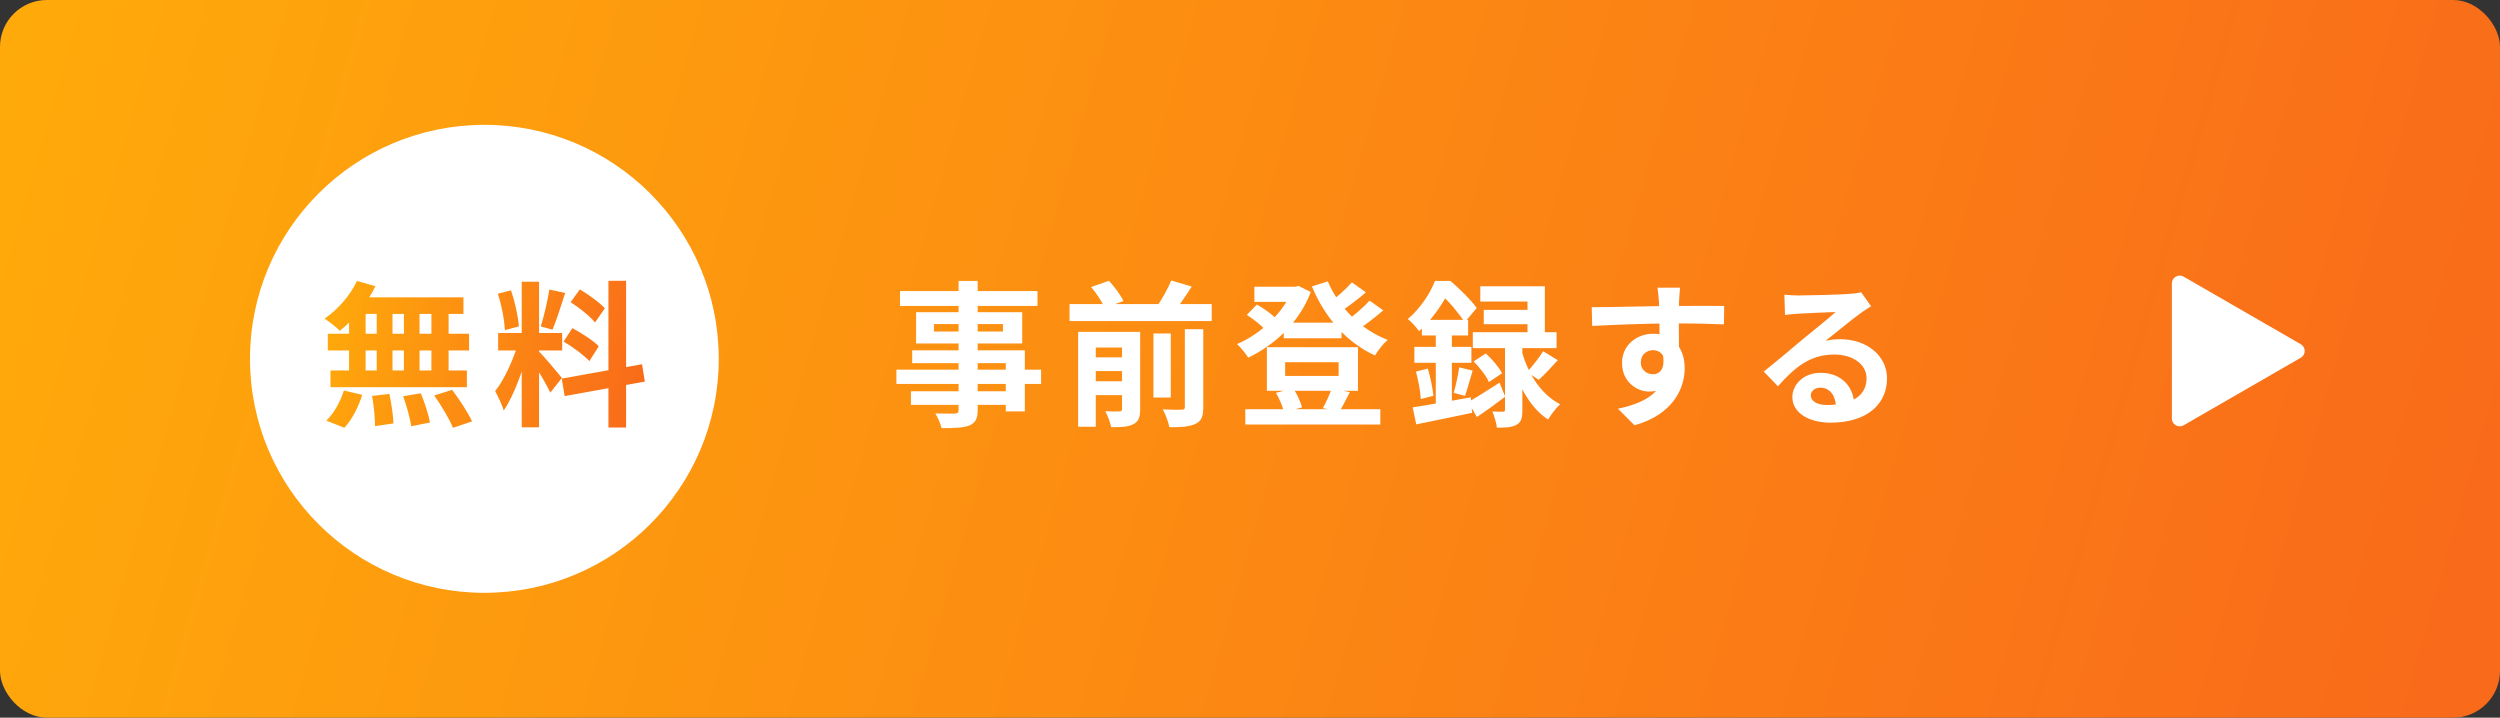
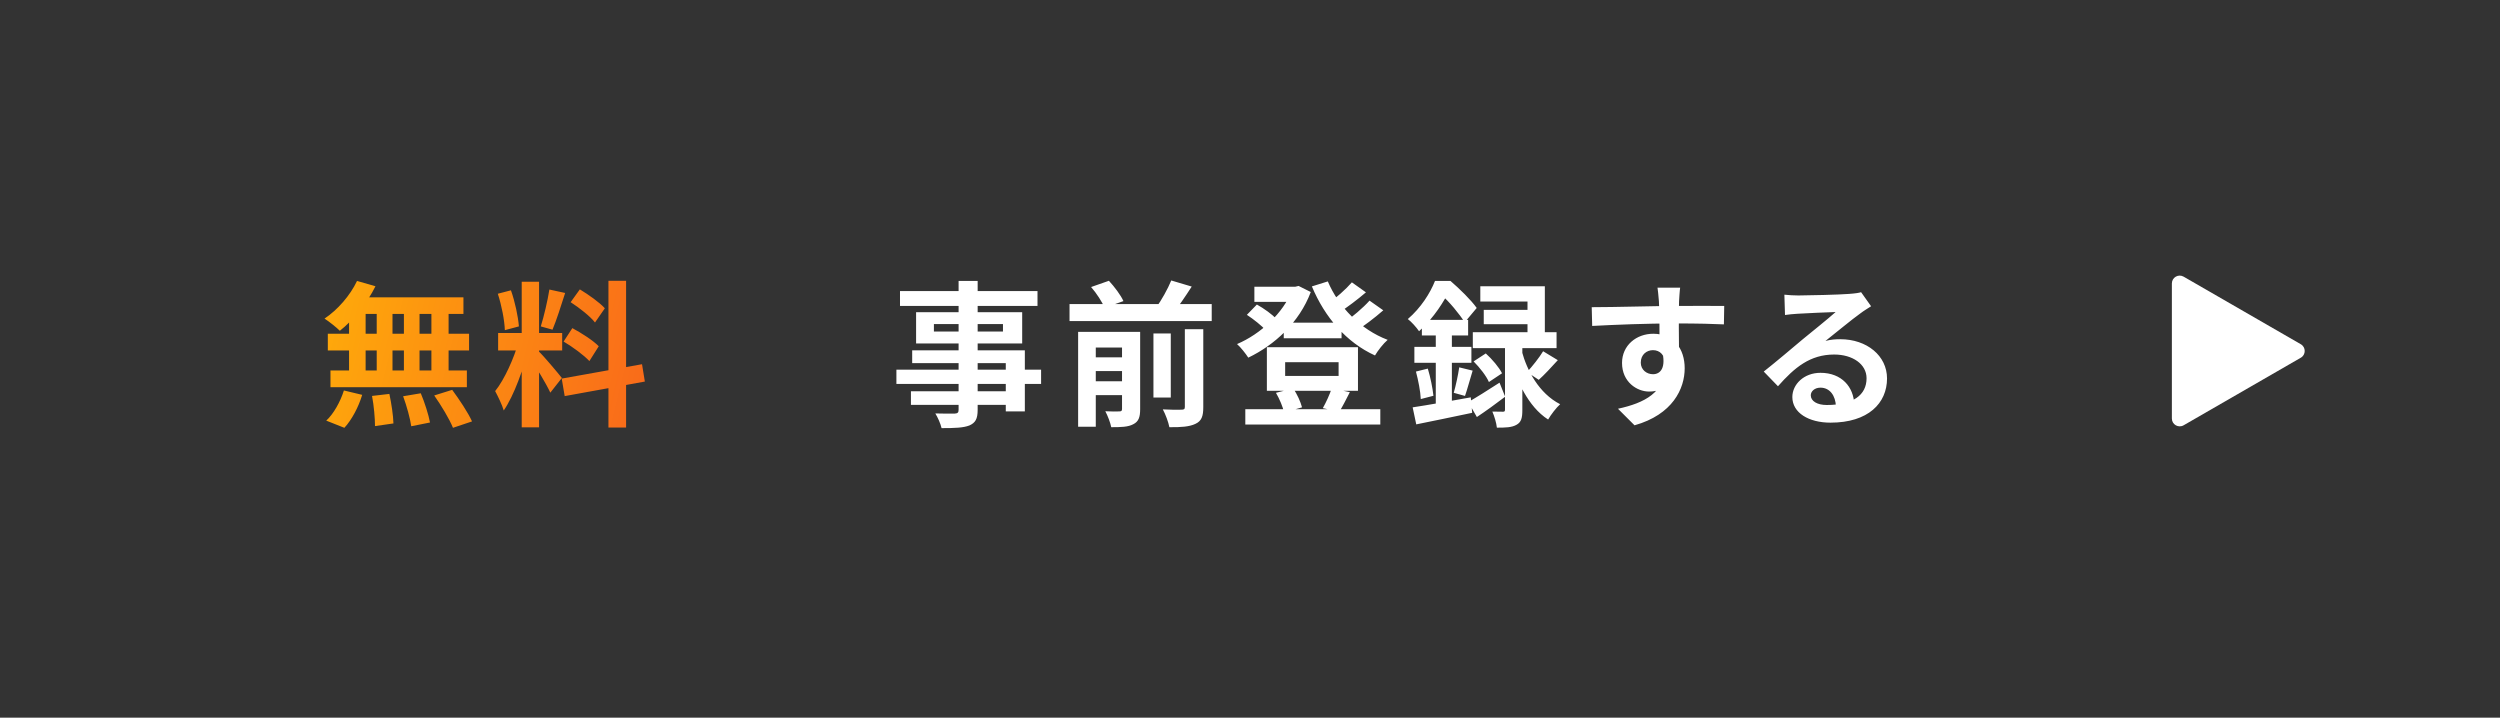
<svg xmlns="http://www.w3.org/2000/svg" xmlns:xlink="http://www.w3.org/1999/xlink" id="_レイヤー_2" data-name="レイヤー 2" width="320" height="91.86" viewBox="0 0 320 91.86">
  <rect x="0" y="0" width="320" height="91.86" fill="#333333" stroke="none" />
  <defs>
    <style>
      .cls-1 {
        fill: url(#_名称未設定グラデーション);
      }

      .cls-1, .cls-2, .cls-3 {
        stroke-width: 0px;
      }

      .cls-2 {
        fill: #fff;
      }

      .cls-3 {
        fill: url(#_名称未設定グラデーション-2);
      }
    </style>
    <linearGradient id="_名称未設定グラデーション" data-name="名称未設定グラデーション" x1="-7.44" y1="19.4" x2="315.58" y2="-72.84" gradientTransform="translate(0 17.51) scale(1 -1)" gradientUnits="userSpaceOnUse">
      <stop offset="0" stop-color="#ffac0a" />
      <stop offset="1" stop-color="#f96a1a" />
    </linearGradient>
    <linearGradient id="_名称未設定グラデーション-2" data-name="名称未設定グラデーション" x1="39.73" y1="-22.33" x2="82.96" y2="-32.97" xlink:href="#_名称未設定グラデーション" />
  </defs>
  <g id="_レイヤー_1-2" data-name="レイヤー 1">
    <g>
-       <rect class="cls-1" width="320" height="91.86" rx="6" ry="6" />
      <path class="cls-2" d="M122.7,35.96h2.44v16.5c0,1.18-.3,1.66-1.06,2-.78.3-1.86.34-3.56.34-.12-.56-.5-1.4-.8-1.88.96.04,2.14.02,2.48.02.38-.02.5-.14.5-.48v-16.5ZM115.2,37.26h17.6v1.9h-17.6v-1.9ZM119.54,41.48v.96h8.84v-.96h-8.84ZM117.26,39.96h13.58v4h-13.58v-4ZM116.76,44.84h14.42v7.82h-2.44v-6.18h-11.98v-1.64ZM114.74,47.32h18.52v1.82h-18.52v-1.82ZM116.6,50.08h13.44v1.74h-13.44v-1.74ZM136.9,38.92h18.2v2.18h-18.2v-2.18ZM139.26,45.74h5.2v1.76h-5.2v-1.76ZM139.26,48.8h5.2v1.78h-5.2v-1.78ZM147.64,42.68h2.22v8.2h-2.22v-8.2ZM143.62,42.48h2.32v9.9c0,1.02-.2,1.58-.88,1.92-.66.36-1.58.38-2.82.38-.12-.6-.46-1.48-.76-2.04.74.04,1.56.04,1.8.02.26,0,.34-.08.34-.32v-9.86ZM151.66,42.14h2.36v9.98c0,1.16-.22,1.78-1.02,2.14-.76.36-1.84.44-3.32.42-.12-.64-.5-1.66-.84-2.28,1.02.06,2.06.06,2.4.04.32,0,.42-.08.42-.36v-9.94ZM139.66,36.74l2.28-.8c.72.78,1.52,1.84,1.86,2.6l-2.42.86c-.28-.72-1.02-1.86-1.72-2.66ZM149.92,35.9l2.62.78c-.82,1.28-1.7,2.56-2.4,3.44l-2.16-.74c.68-.94,1.5-2.4,1.94-3.48ZM138,42.48h6.3v2h-4.04v10.14h-2.26v-12.14ZM164.32,41.3h7.4v2h-7.4v-2ZM159.4,52.38h17.28v1.96h-17.28v-1.96ZM160.56,36.7h5.6v1.94h-5.6v-1.94ZM165.4,36.7h.4l.42-.1,1.56.78c-1.48,3.92-4.64,6.78-8,8.4-.32-.5-.96-1.32-1.44-1.74,2.98-1.26,5.96-3.98,7.06-6.94v-.4ZM169.96,36.02c1.38,3.26,4.18,6.16,7.66,7.48-.56.48-1.26,1.38-1.62,2-3.68-1.68-6.42-4.88-8.08-8.84l2.04-.64ZM159.6,40.3l1.28-1.32c.9.5,2,1.28,2.52,1.88l-1.34,1.46c-.52-.6-1.6-1.46-2.46-2.02ZM173.04,36.14l1.8,1.28c-1.1.94-2.4,1.92-3.4,2.56l-1.44-1.12c.96-.68,2.28-1.84,3.04-2.72ZM175.3,38.48l1.76,1.24c-1.14,1-2.52,2.04-3.58,2.7l-1.44-1.12c1.04-.72,2.44-1.9,3.26-2.82ZM164.5,46.36v1.76h6.84v-1.76h-6.84ZM162.16,44.44h11.66v5.58h-11.66v-5.58ZM163.32,50.28l2.2-.56c.52.72.96,1.74,1.14,2.42l-2.3.66c-.14-.68-.58-1.74-1.04-2.52ZM170.46,49.7l2.32.5c-.5.98-.96,1.88-1.36,2.52l-2.1-.48c.4-.7.9-1.78,1.14-2.54ZM197.52,44.96l1.88,1.14c-.84.92-1.72,1.88-2.44,2.52l-1.5-1c.66-.7,1.56-1.84,2.06-2.66ZM188.62,46.26l1.56-1.02c.82.74,1.7,1.78,2.08,2.54l-1.68,1.12c-.32-.76-1.18-1.86-1.96-2.64ZM189.48,36.64h8.26v7.02h-2.22v-5.06h-6.04v-1.96ZM189.92,39.66h6.86v1.84h-6.86v-1.84ZM188.52,42.52h10.72v2.04h-10.72v-2.04ZM192.64,43.56h2.22v8.92c0,.98-.12,1.56-.76,1.9-.6.34-1.4.36-2.5.36-.06-.6-.32-1.46-.58-2.06.56.02,1.16.02,1.36.02s.26-.06.26-.28v-8.86ZM187.94,51.46c1.02-.58,2.52-1.52,4-2.48l.72,1.8c-1.18.9-2.48,1.84-3.62,2.6l-1.1-1.92ZM194.8,44.98c.64,2.38,2.16,5.36,4.9,6.76-.48.42-1.2,1.36-1.54,1.96-2.62-1.68-4.06-5.12-4.68-7.44l1.32-1.28ZM182,40.94h5.92v2h-5.92v-2ZM181.04,44.4h7.3v2.04h-7.3v-2.04ZM181.24,47.56l1.52-.38c.34,1.12.62,2.52.72,3.48l-1.62.42c-.04-.96-.32-2.4-.62-3.52ZM180.82,52.14c1.9-.28,4.74-.8,7.44-1.28l.18,1.98c-2.5.52-5.14,1.08-7.16,1.48l-.46-2.18ZM186.78,47.02l1.72.42c-.36,1.14-.68,2.4-.98,3.24l-1.44-.4c.26-.9.56-2.3.7-3.26ZM183.78,41.74h2.06v10.78l-2.06.36v-11.14ZM183.68,35.96h1.26v.44h.68v.62c-.78,1.52-2,3.58-3.98,5.38-.32-.48-1-1.24-1.44-1.56,1.68-1.44,2.86-3.32,3.48-4.88ZM183.98,35.96h1.68c1.16,1,2.64,2.44,3.36,3.46l-1.54,1.84c-.64-1.02-2-2.7-3.08-3.6h-.42v-1.7ZM215.06,36.82c-.06.34-.12,1.4-.14,1.72-.06,1.32-.02,5.4,0,7l-2.5-.84c0-1.24,0-5.08-.08-6.14-.06-.8-.14-1.48-.18-1.74h2.9ZM203.74,39.32c2.98,0,8.26-.16,10.76-.16,2.04,0,5.08-.02,6.2,0l-.04,2.36c-1.24-.06-3.28-.12-6.22-.12-3.64,0-7.62.16-10.64.32l-.06-2.4ZM214.58,45.24c0,3.26-1.2,4.88-3.5,4.88-1.54,0-3.46-1.22-3.46-3.66,0-2.26,1.84-3.74,4-3.74,2.64,0,4.02,1.94,4.02,4.42,0,2.62-1.54,5.92-6.42,7.3l-2.12-2.12c3.4-.74,6.06-2.08,6.06-5.58,0-1.3-.7-1.92-1.58-1.92-.78,0-1.56.54-1.56,1.6,0,.9.74,1.48,1.56,1.48.94,0,1.76-.8,1.12-3.18l1.88.52ZM228.4,37.72c.56.06,1.24.1,1.8.1,1.08,0,5.34-.1,6.48-.2.84-.06,1.3-.14,1.54-.22l1.28,1.8c-.46.3-.94.58-1.38.92-1.08.76-3.18,2.52-4.46,3.52.68-.18,1.28-.22,1.9-.22,3.4,0,5.98,2.12,5.98,5.02,0,3.16-2.4,5.66-7.24,5.66-2.78,0-4.88-1.26-4.88-3.28,0-1.62,1.48-3.1,3.6-3.1,2.74,0,4.26,1.84,4.32,4.04l-2.34.3c-.04-1.44-.8-2.44-1.98-2.44-.74,0-1.24.46-1.24.98,0,.74.82,1.24,2.04,1.24,3.38,0,5.1-1.28,5.1-3.42,0-1.82-1.8-3.04-4.14-3.04-3.08,0-5.06,1.64-7.2,4.06l-1.82-1.88c1.42-1.12,3.84-3.16,5-4.14,1.12-.92,3.22-2.6,4.2-3.48-1.02.04-3.78.14-4.86.22-.54.04-1.16.08-1.62.16l-.08-2.6Z" />
-       <ellipse class="cls-2" cx="62" cy="45.93" rx="30" ry="29.95" />
      <path class="cls-3" d="M45.7,35.96l2.36.68c-1.1,2.22-2.88,4.38-4.56,5.7-.44-.44-1.4-1.2-1.96-1.56,1.68-1.12,3.28-2.96,4.16-4.82ZM45.54,38.06h13.78v2.12h-14.36l.58-2.12ZM41.96,42.72h18.08v2.14h-18.08v-2.14ZM42.3,47.42h17.46v2.14h-17.46v-2.14ZM48.22,38.82h2.02v9.72h-2.02v-9.72ZM44.68,38.82h2.12v9.74h-2.12v-9.74ZM51.7,38.82h2v9.74h-2v-9.74ZM55.22,38.82h2.2v9.74h-2.2v-9.74ZM47.62,50.68l2.22-.26c.26,1.22.5,2.8.52,3.78l-2.36.34c0-.98-.14-2.62-.38-3.86ZM51.6,50.72l2.26-.38c.5,1.18,1,2.76,1.18,3.74l-2.4.48c-.14-.98-.58-2.6-1.04-3.84ZM55.58,50.62l2.3-.72c.9,1.22,2.04,2.92,2.54,4.04l-2.44.82c-.44-1.1-1.5-2.86-2.4-4.14ZM44.02,49.98l2.34.56c-.46,1.54-1.32,3.18-2.28,4.22l-2.32-.92c.92-.84,1.8-2.4,2.26-3.86ZM66.78,36.06h2.22v18.64h-2.22v-18.64ZM63.76,42.62h8.2v2.24h-8.2v-2.24ZM66.36,43.82l1.32.64c-.64,2.68-1.88,6.16-3.2,8.08-.22-.74-.74-1.8-1.1-2.48,1.2-1.48,2.42-4.26,2.98-6.24ZM68.96,44.98c.58.52,2.52,2.84,2.96,3.4l-1.48,1.88c-.52-1.14-1.86-3.36-2.58-4.34l1.1-.94ZM63.72,37.6l1.68-.44c.52,1.46.92,3.36,1.02,4.62l-1.8.48c-.04-1.26-.42-3.2-.9-4.66ZM70.32,37.06l2.02.44c-.52,1.62-1.12,3.52-1.62,4.7l-1.5-.42c.4-1.28.88-3.3,1.1-4.72ZM77.88,35.94h2.26v18.78h-2.26v-18.78ZM71.9,48.46l10.28-1.84.36,2.22-10.26,1.86-.38-2.24ZM73.04,38.68l1.18-1.64c1.12.68,2.54,1.68,3.2,2.42l-1.26,1.82c-.6-.78-2-1.88-3.12-2.6ZM72.14,43.72l1.12-1.72c1.16.62,2.66,1.58,3.38,2.32l-1.2,1.9c-.68-.74-2.14-1.82-3.3-2.5Z" />
      <path class="cls-2" d="M294.5,44.06c.67.38.67,1.35,0,1.73l-15,8.65c-.67.38-1.5-.1-1.5-.87v-17.29c0-.77.83-1.25,1.5-.87l15,8.65Z" />
    </g>
  </g>
</svg>